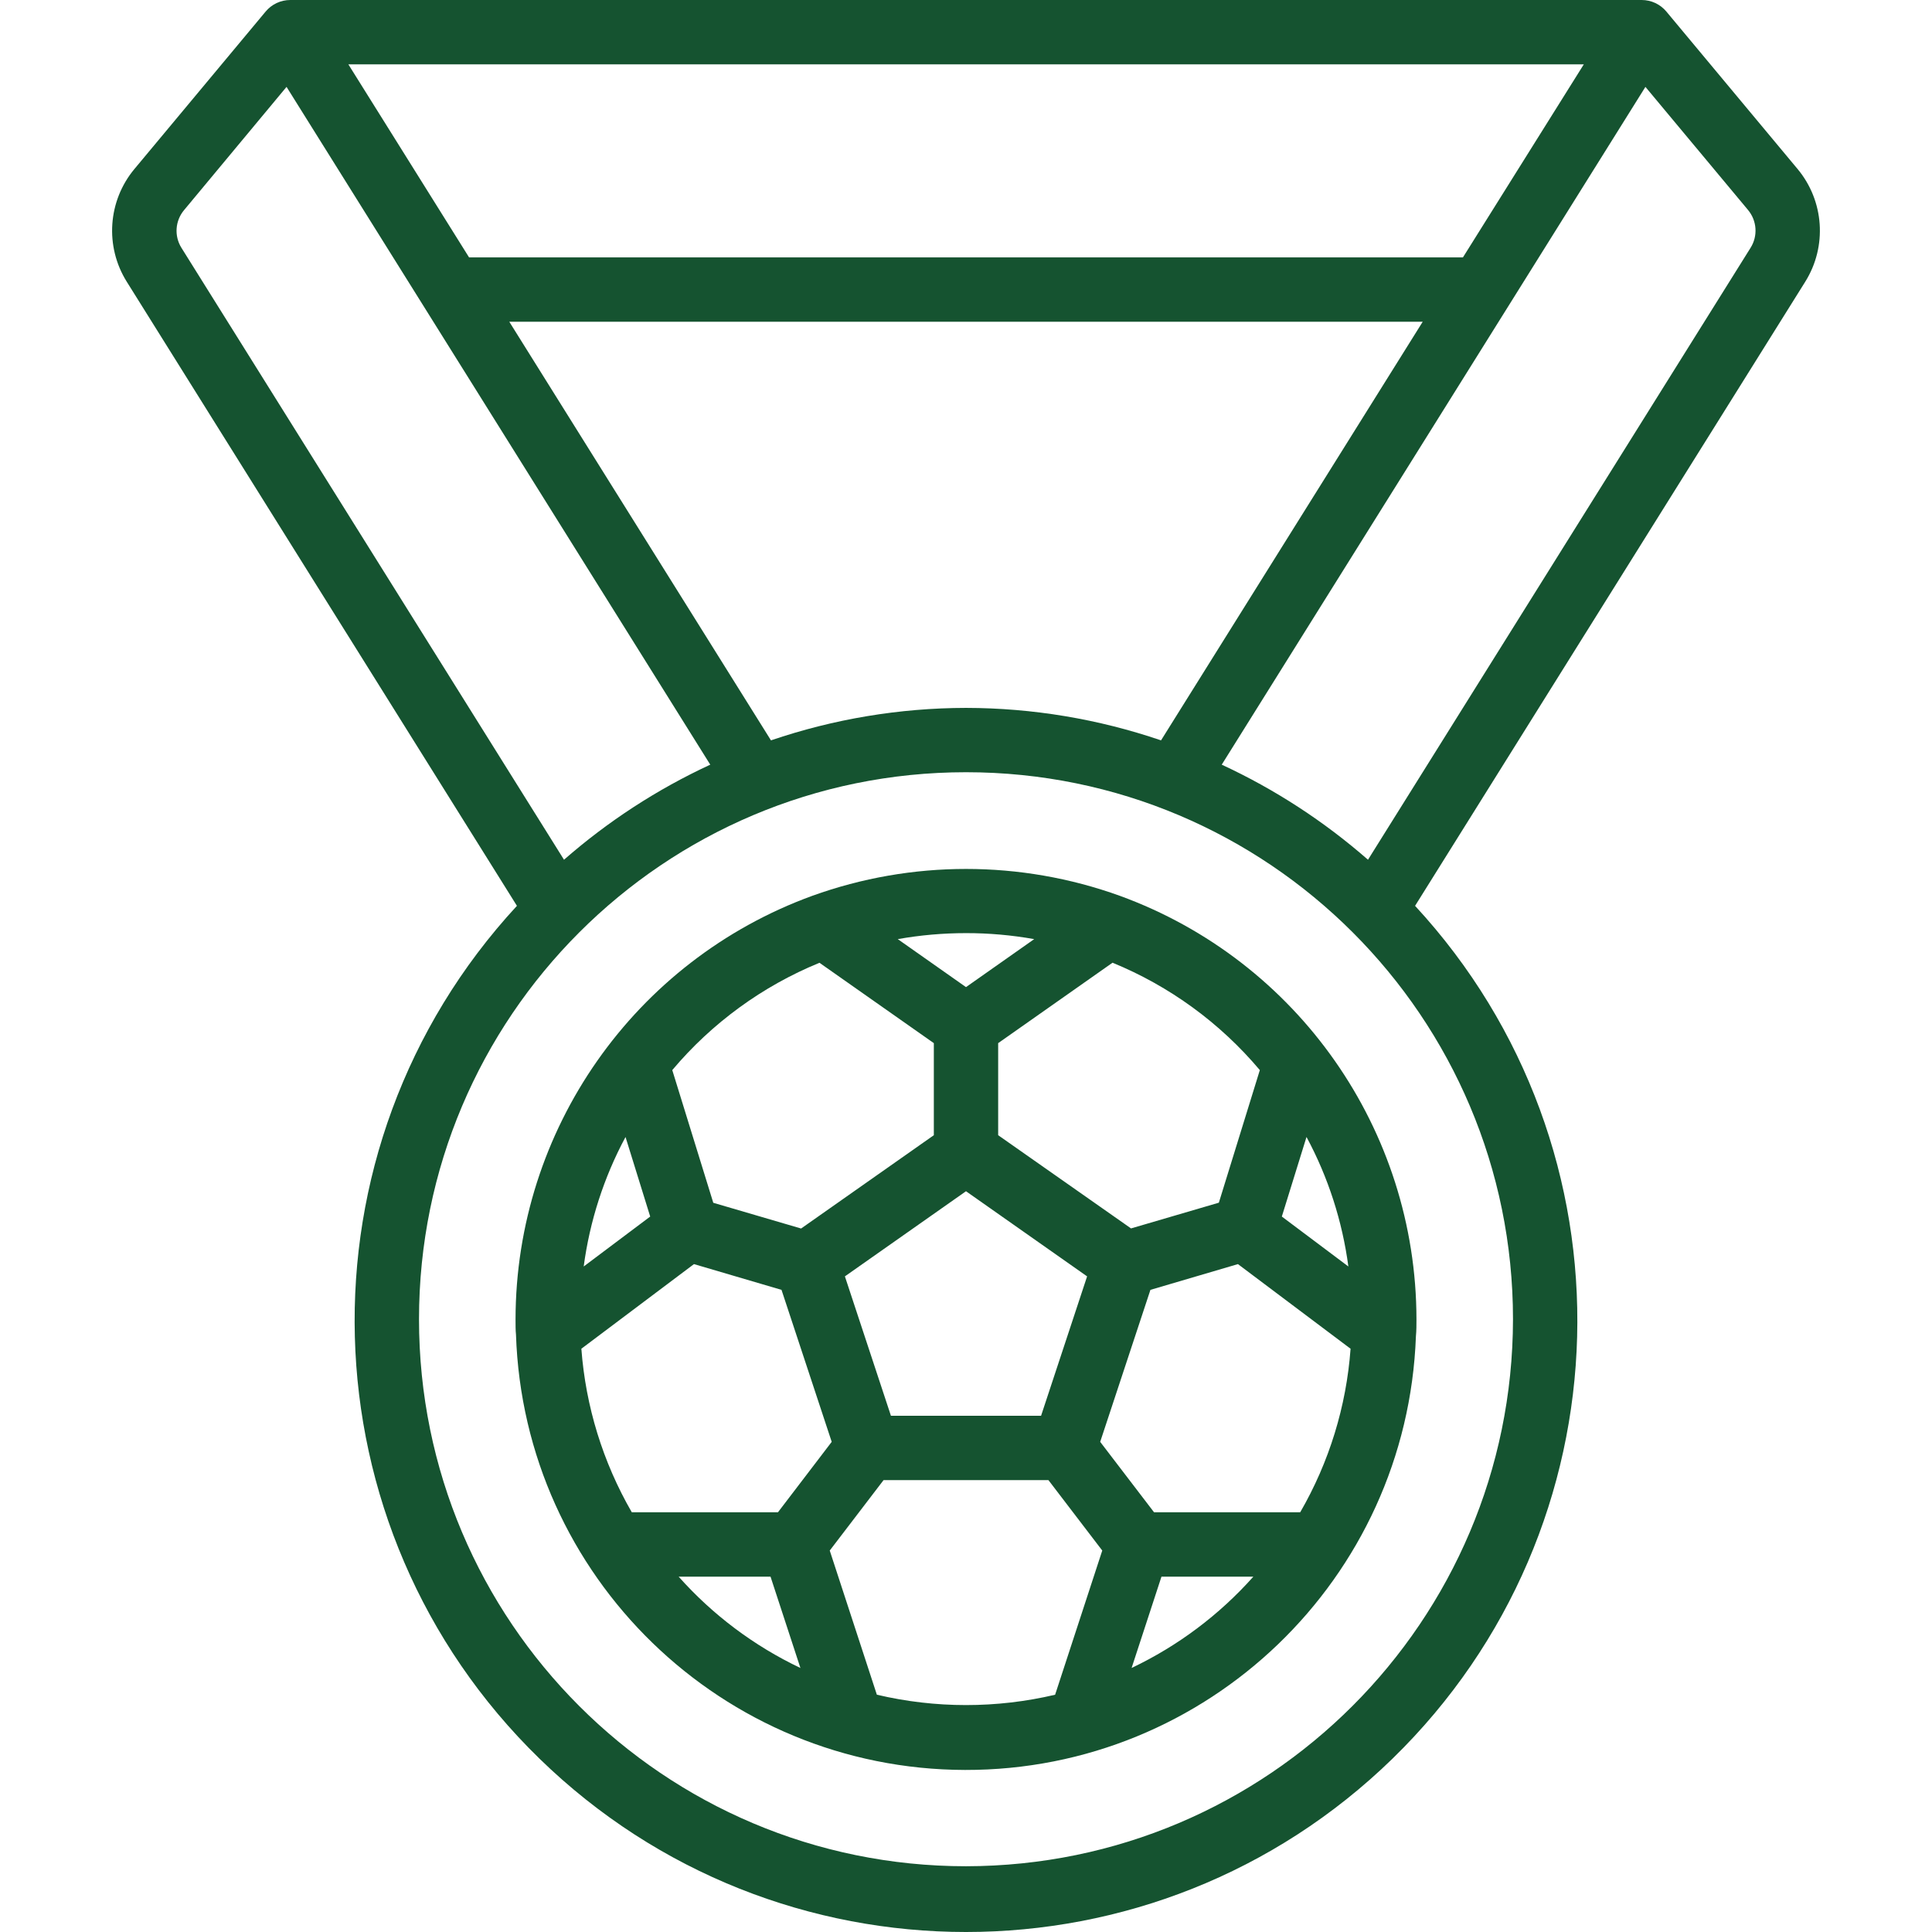
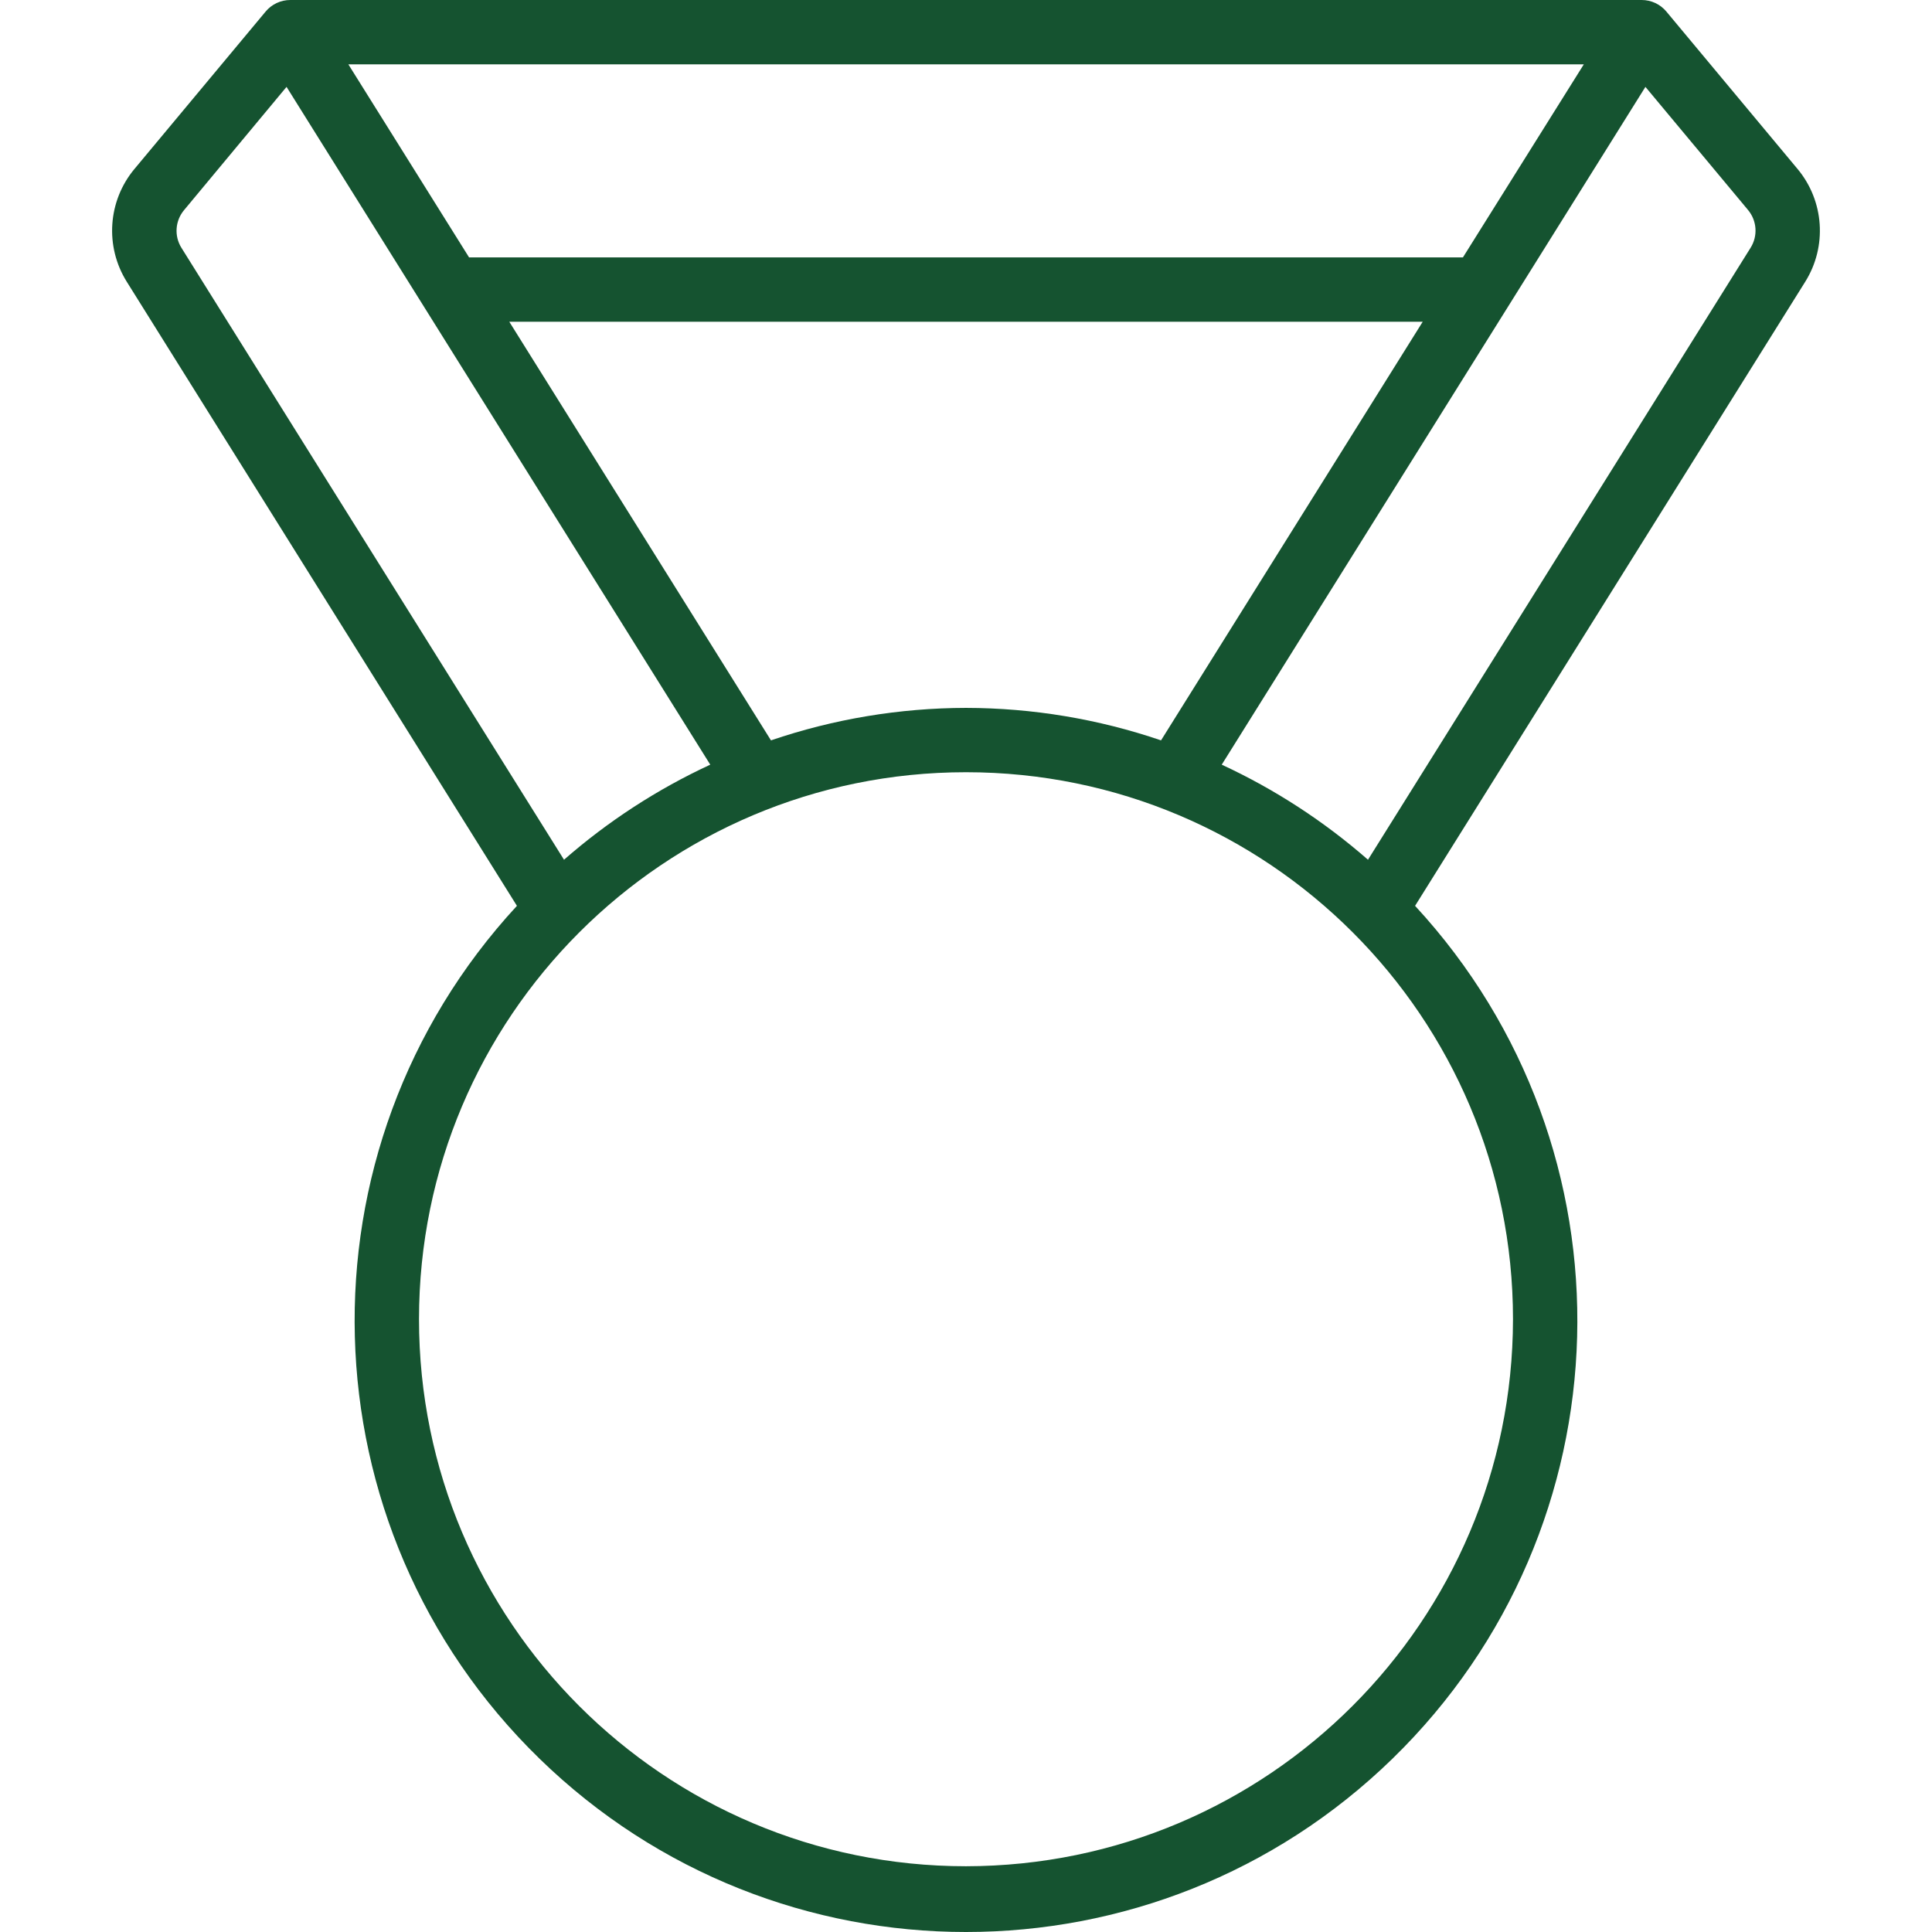
<svg xmlns="http://www.w3.org/2000/svg" width="57" height="57" viewBox="0 0 57 57" fill="none">
  <path d="M49.164 0.342C48.984 0.125 48.717 9.55863e-05 48.435 0H8.565C8.283 9.55863e-05 8.016 0.125 7.836 0.342L3.969 4.982C3.18 5.926 3.088 7.271 3.741 8.314L15.251 26.725C8.617 33.906 8.912 45.064 15.916 51.885C22.919 58.705 34.081 58.705 41.084 51.885C48.087 45.064 48.383 33.906 41.749 26.725L53.259 8.314C53.912 7.271 53.82 5.926 53.031 4.982L49.164 0.342ZM28.5 20.885C26.543 20.888 24.599 21.212 22.746 21.843L15.026 9.493H41.974L34.254 21.843C32.401 21.211 30.457 20.888 28.5 20.885ZM43.161 7.594H13.839L10.278 1.899H46.727L43.161 7.594ZM5.432 6.197L8.454 2.563L20.955 22.56C19.39 23.285 17.937 24.23 16.64 25.365L5.352 7.31C5.135 6.961 5.167 6.512 5.432 6.197ZM28.5 55.06C19.587 55.06 12.362 47.834 12.362 38.921C12.362 30.008 19.587 22.783 28.5 22.783C37.413 22.783 44.638 30.008 44.638 38.921C44.628 47.83 37.409 55.05 28.5 55.06ZM51.648 7.31L40.36 25.365C39.062 24.23 37.61 23.285 36.045 22.56L48.545 2.563L51.573 6.196C51.836 6.512 51.867 6.961 51.648 7.31Z" fill="#155330" />
-   <path d="M33.041 26.43C30.107 25.372 26.896 25.372 23.963 26.43C18.713 28.344 15.217 33.333 15.21 38.922C15.21 39.091 15.21 39.255 15.223 39.371C15.457 46.523 21.316 52.204 28.472 52.219C35.629 52.234 41.511 46.576 41.774 39.425C41.79 39.255 41.79 39.091 41.79 38.921C41.784 33.334 38.29 28.345 33.041 26.43ZM38.546 33.544C39.185 34.733 39.603 36.027 39.781 37.365L37.818 35.892L38.546 33.544ZM37.17 31.568L35.96 35.483L33.369 36.242L29.449 33.492V30.776L32.823 28.403C34.505 29.092 35.995 30.178 37.166 31.568H37.17ZM26.285 41.769L24.927 37.657L28.5 35.145L32.073 37.657L30.715 41.769H26.285ZM28.5 27.53C29.175 27.529 29.848 27.589 30.512 27.707L28.5 29.123L26.487 27.707C27.152 27.589 27.825 27.53 28.5 27.53ZM24.177 28.405L27.551 30.776V33.492L23.635 36.245L21.044 35.486L19.834 31.571C21.005 30.18 22.495 29.094 24.177 28.405ZM19.183 35.892L17.221 37.365C17.399 36.027 17.817 34.733 18.455 33.545L19.183 35.892ZM17.152 39.792L20.474 37.295L23.057 38.055L24.538 42.539L22.952 44.617H18.64C17.787 43.141 17.279 41.492 17.152 39.792ZM20.022 46.516H22.733L23.615 49.211C22.249 48.562 21.027 47.645 20.022 46.516ZM25.87 49.999L24.48 45.746L26.068 43.668H30.932L32.52 45.746L31.129 50C29.4 50.407 27.6 50.407 25.87 49.999ZM33.386 49.21L34.267 46.516H36.978C35.973 47.645 34.751 48.561 33.386 49.21ZM38.36 44.617H34.048L32.459 42.539L33.941 38.055L36.523 37.295L39.846 39.792C39.722 41.492 39.214 43.142 38.36 44.617Z" fill="#155330" />
</svg>